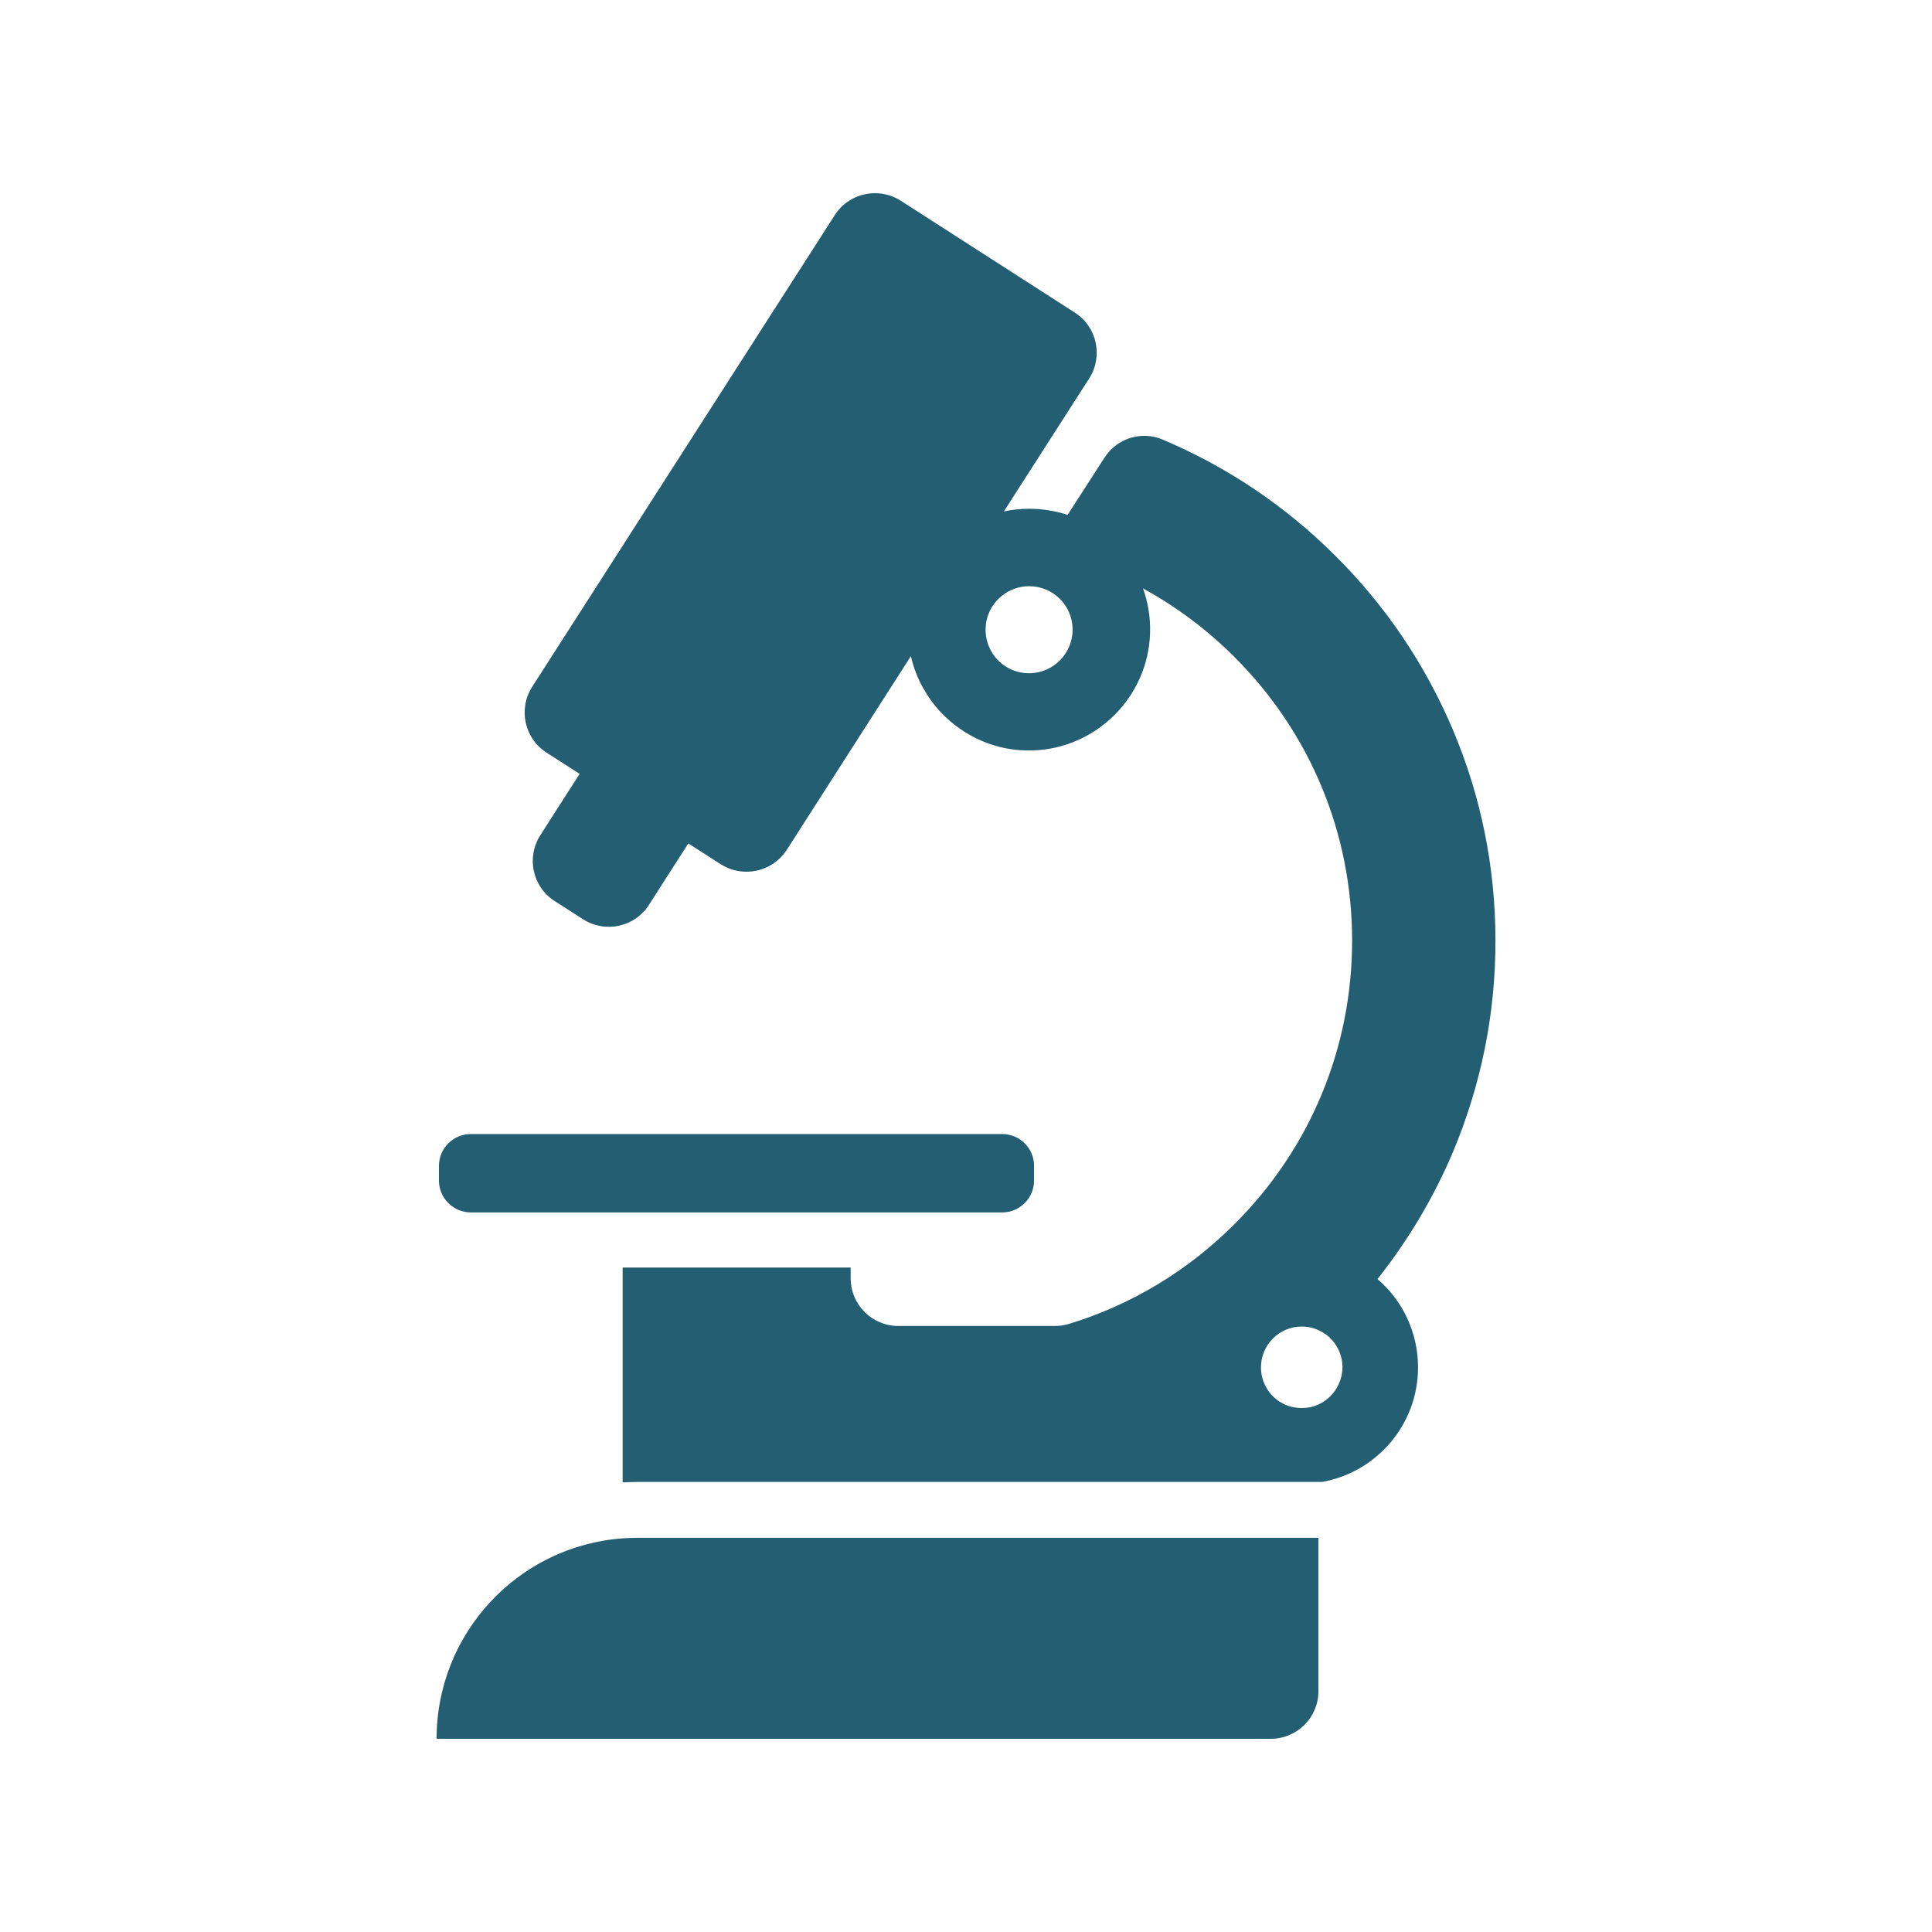
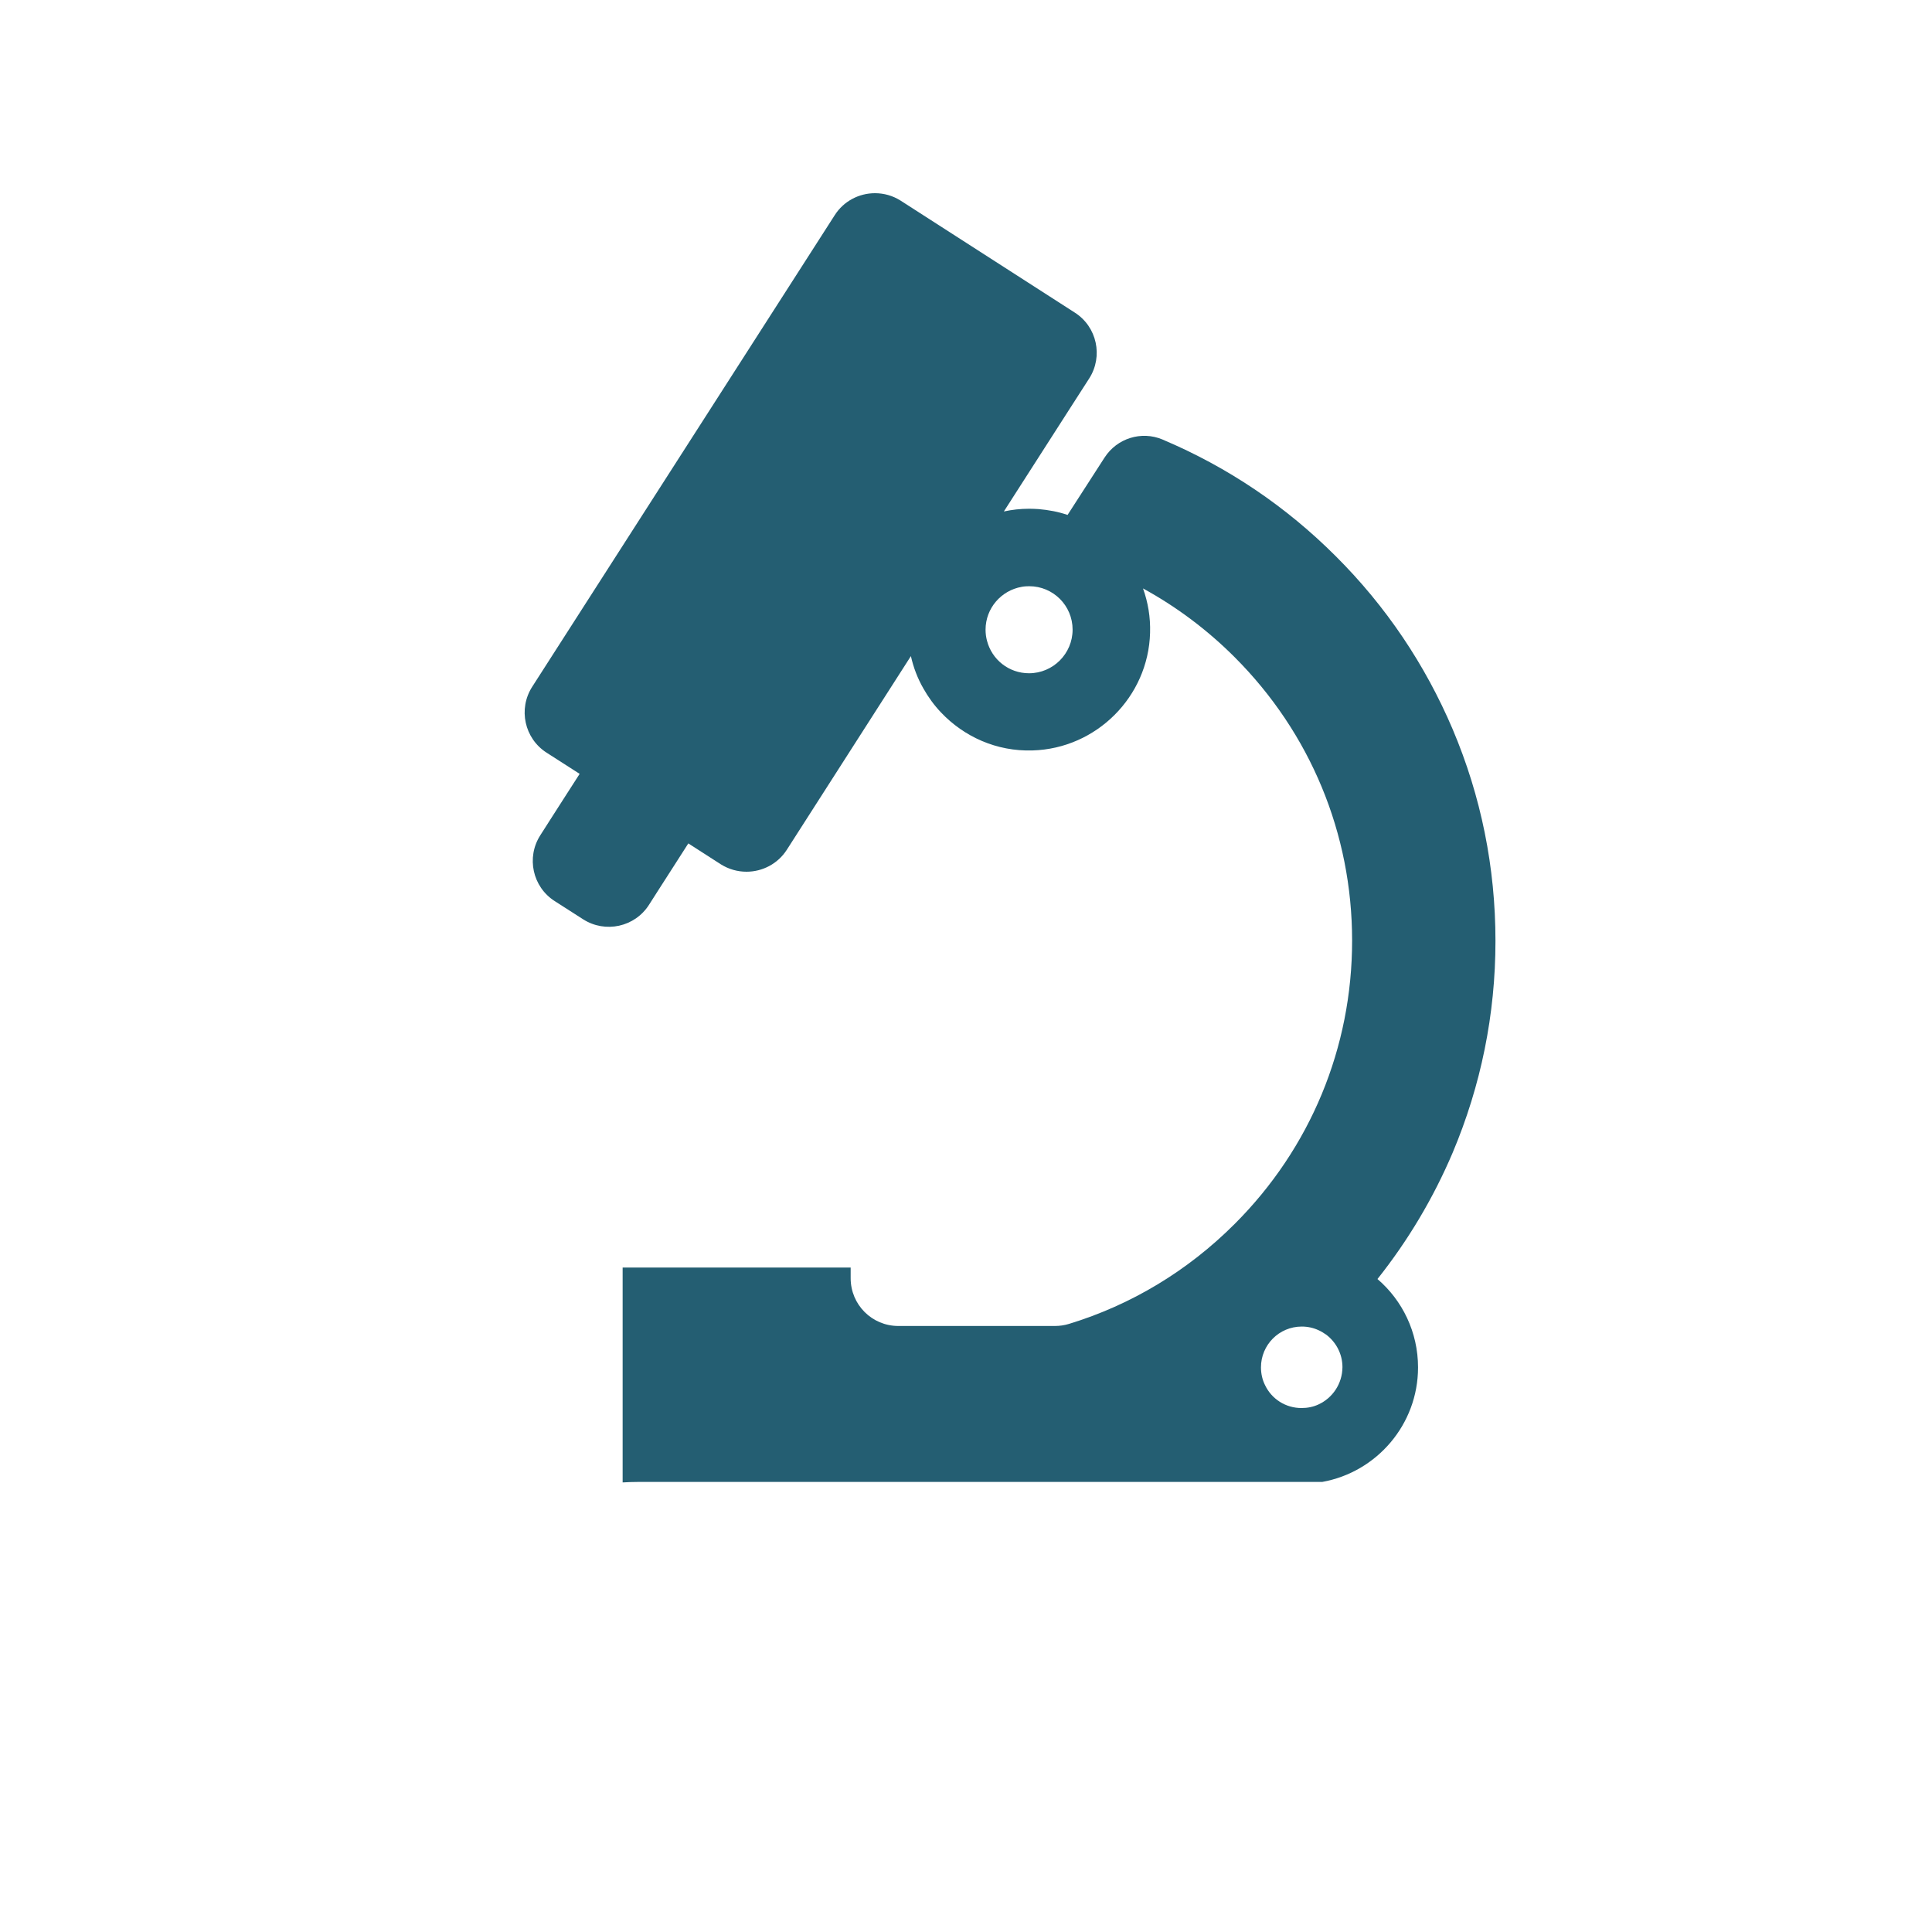
<svg xmlns="http://www.w3.org/2000/svg" version="1.1" id="Layer_1" x="0px" y="0px" width="40px" height="40px" viewBox="0 0 40 40" enable-background="new 0 0 40 40" xml:space="preserve">
  <g opacity="0.87">
    <g>
-       <path fill="#04465D" d="M20.751,25.102c0.362,0,0.658-0.297,0.658-0.658v-0.308c0-0.362-0.296-0.657-0.658-0.657H9.747    c-0.362,0-0.659,0.295-0.659,0.657v0.308c0,0.361,0.297,0.658,0.659,0.658H20.751z" />
      <path fill="#04465D" d="M27.659,11.519c-1.034-1.035-2.237-1.846-3.581-2.415L24.07,9.1c-0.438-0.185-0.944-0.026-1.201,0.373    l-0.766,1.188c-0.189-0.065-0.396-0.104-0.604-0.121c-0.063-0.004-0.129-0.007-0.194-0.007c-0.179,0-0.353,0.02-0.521,0.056    l1.348-2.102l0.419-0.652c0.293-0.458,0.161-1.071-0.3-1.364l-3.601-2.315C18.484,4.05,18.3,4,18.115,4    c-0.326,0-0.646,0.161-0.833,0.455l-6.264,9.765c-0.293,0.458-0.161,1.07,0.3,1.364l0.683,0.438l-0.311,0.484l-0.31,0.484    l-0.194,0.304c-0.293,0.457-0.161,1.07,0.3,1.363l0.587,0.376c0.458,0.293,1.07,0.161,1.364-0.3l0.194-0.304l0.31-0.483    l0.31-0.484l0.672,0.432c0.165,0.104,0.35,0.154,0.533,0.154c0.326,0,0.646-0.161,0.834-0.454l2.569-4.01    c0.053,0.237,0.139,0.461,0.258,0.669c0.102,0.181,0.224,0.349,0.365,0.497c0.475,0.501,1.149,0.811,1.897,0.787    c1.321-0.039,2.396-1.113,2.432-2.435c0.01-0.322-0.043-0.632-0.146-0.919c0.688,0.376,1.328,0.854,1.897,1.423    c1.567,1.568,2.432,3.65,2.432,5.868c0,2.217-0.863,4.299-2.432,5.867c-0.976,0.976-2.147,1.677-3.43,2.069    c-0.096,0.029-0.193,0.043-0.294,0.043H18.6c-0.547,0-0.988-0.441-0.988-0.989v-0.221h-4.721v1.21v1.563v1.676    c0.102-0.006,0.207-0.01,0.31-0.01h6.493h1.183h5.645h0.776h0.076c1.126-0.201,1.985-1.187,1.985-2.371    c0-0.731-0.325-1.389-0.84-1.83c0.633-0.797,1.156-1.674,1.556-2.614c0.587-1.392,0.887-2.866,0.887-4.385    c0-1.52-0.297-2.995-0.887-4.386C29.504,13.755,28.693,12.55,27.659,11.519z M21.305,13.939c-0.419,0-0.769-0.283-0.87-0.672    c-0.02-0.072-0.03-0.151-0.03-0.23c0-0.445,0.324-0.813,0.748-0.887c0.051-0.01,0.104-0.013,0.156-0.013    c0.496,0,0.898,0.401,0.898,0.899S21.802,13.939,21.305,13.939z M27.297,29.078c-0.105,0.049-0.224,0.074-0.35,0.074    c-0.332,0-0.619-0.189-0.754-0.471c-0.057-0.111-0.086-0.24-0.086-0.371c0-0.465,0.375-0.845,0.844-0.845    c0.125,0,0.242,0.026,0.349,0.076c0.058,0.026,0.112,0.06,0.162,0.095c0.201,0.155,0.332,0.396,0.332,0.67    C27.791,28.652,27.587,28.945,27.297,29.078z" />
-       <path fill="#04465D" d="M12.89,31.85c-2.155,0.157-3.851,1.957-3.851,4.15h17.27c0.547,0,0.988-0.441,0.988-0.988v-1.585v-1.588    H13.2C13.095,31.839,12.992,31.842,12.89,31.85z" />
    </g>
  </g>
</svg>